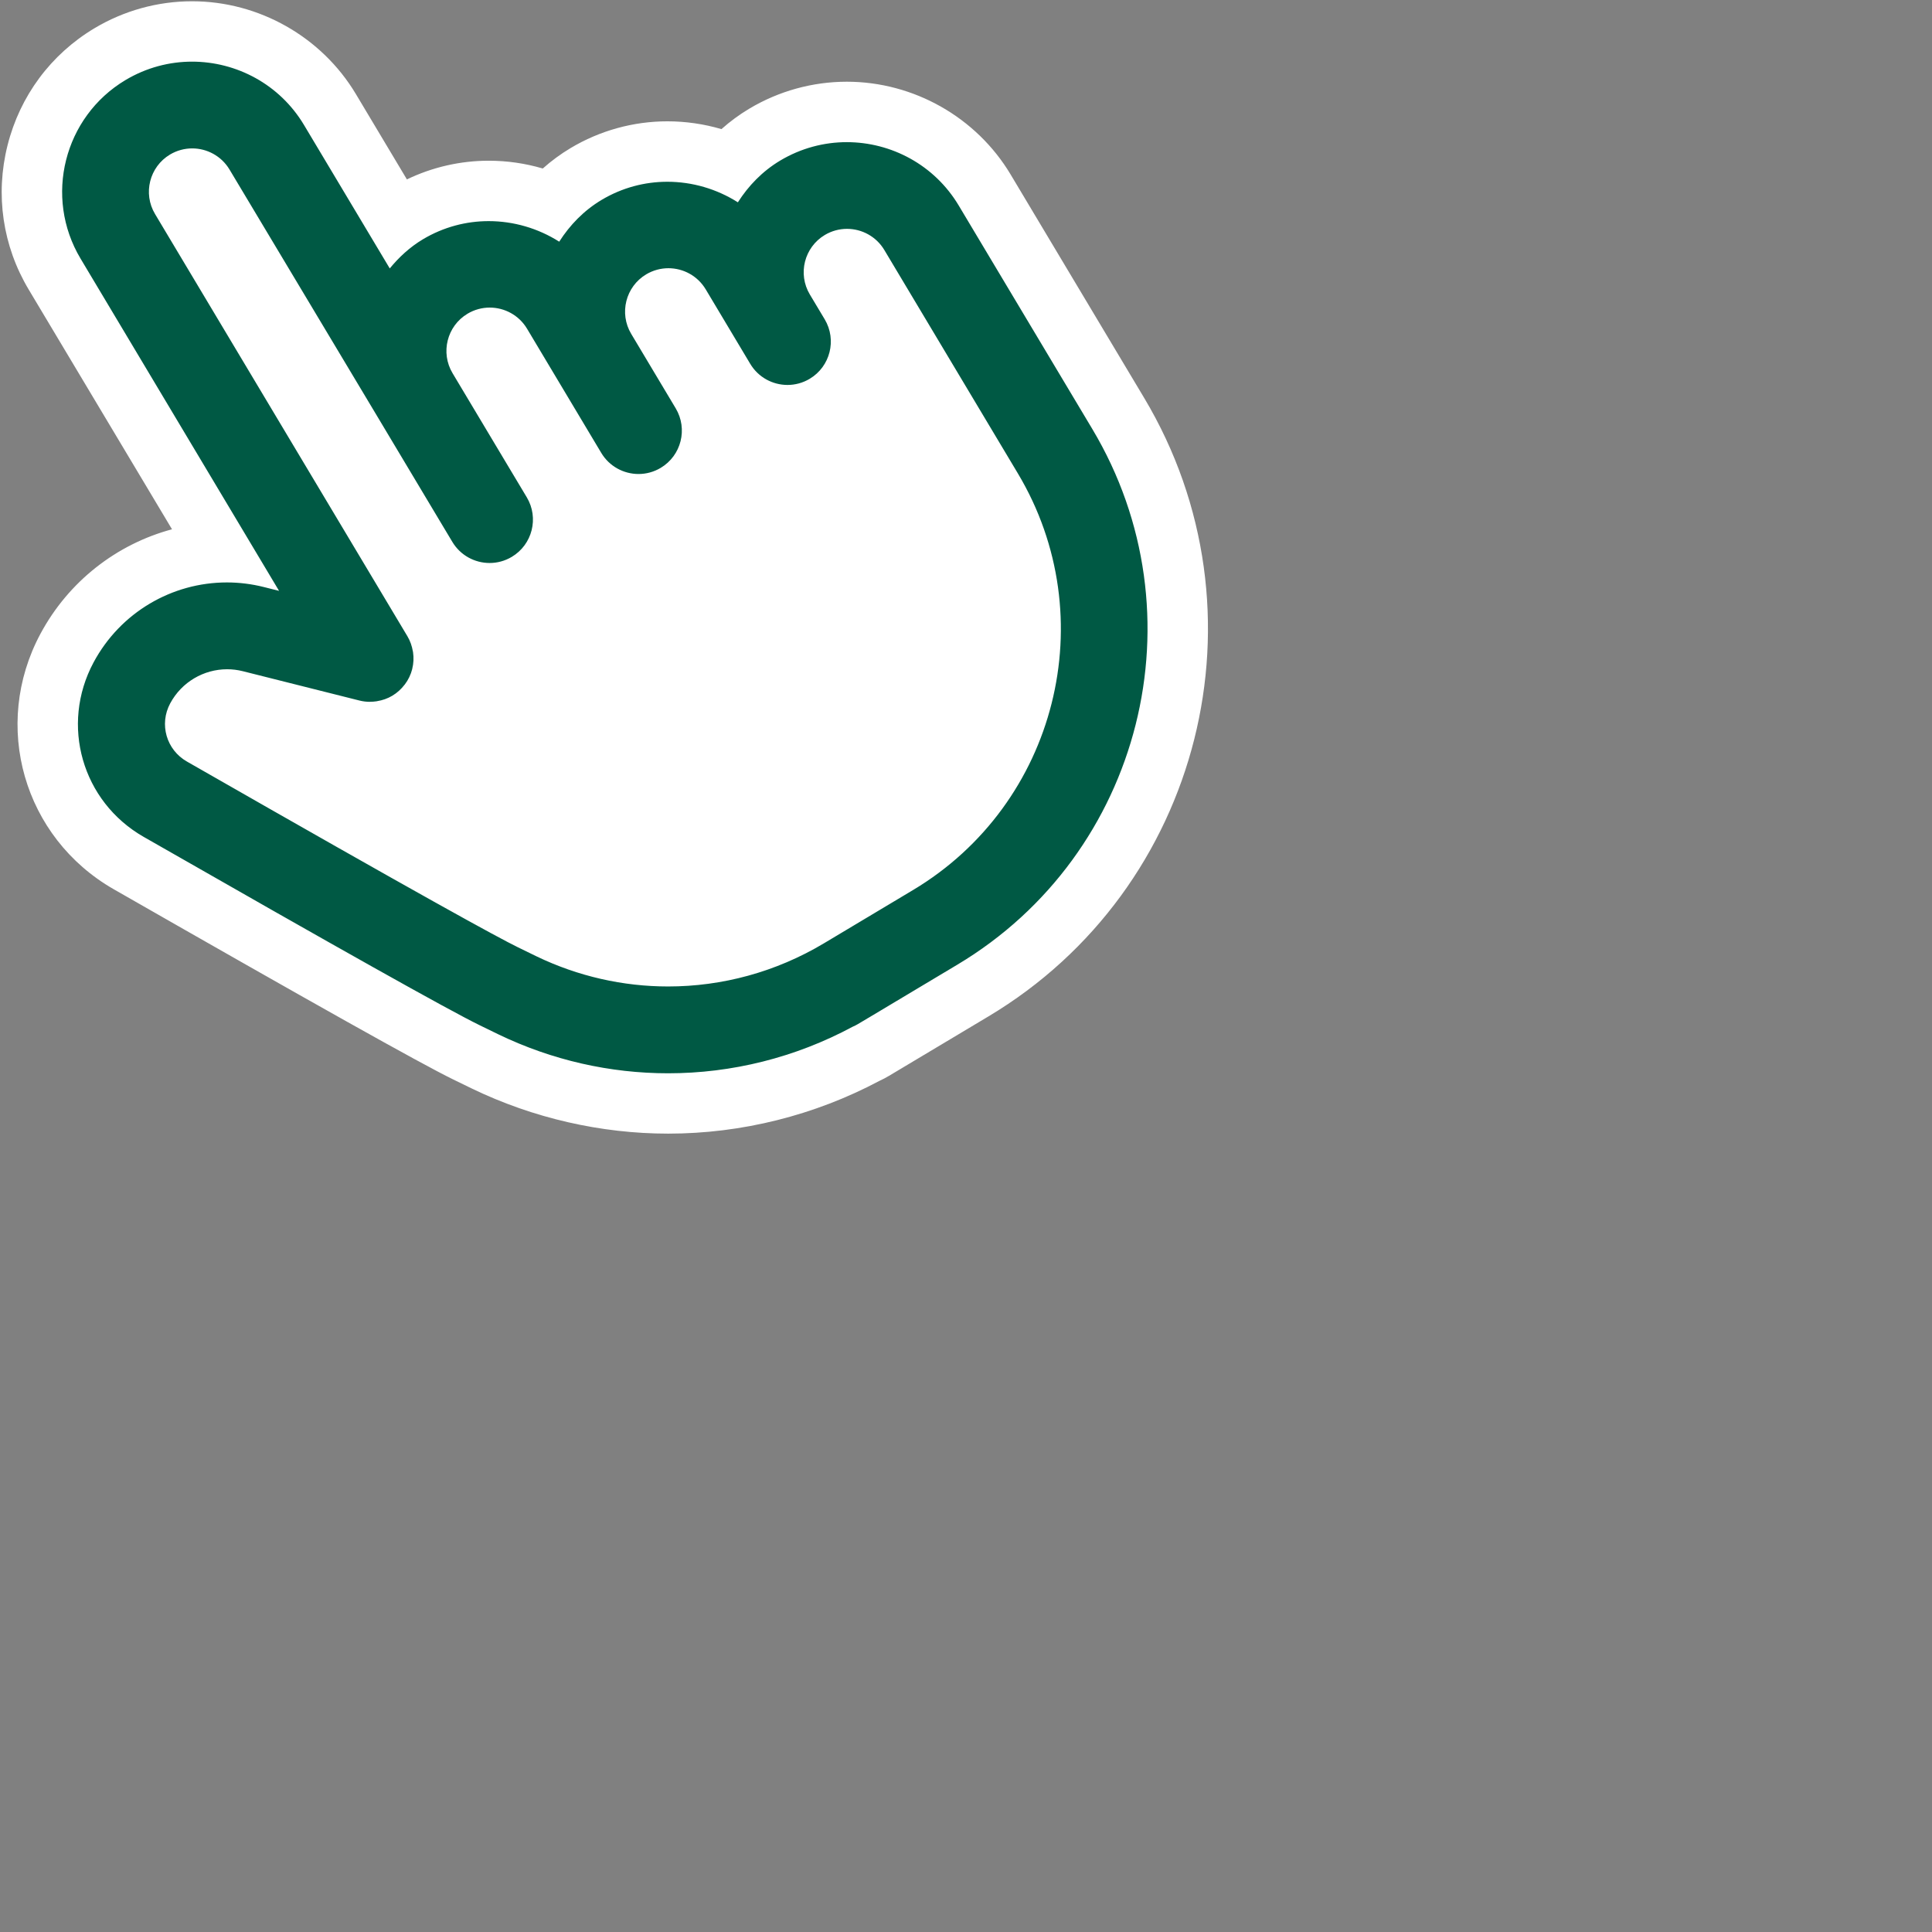
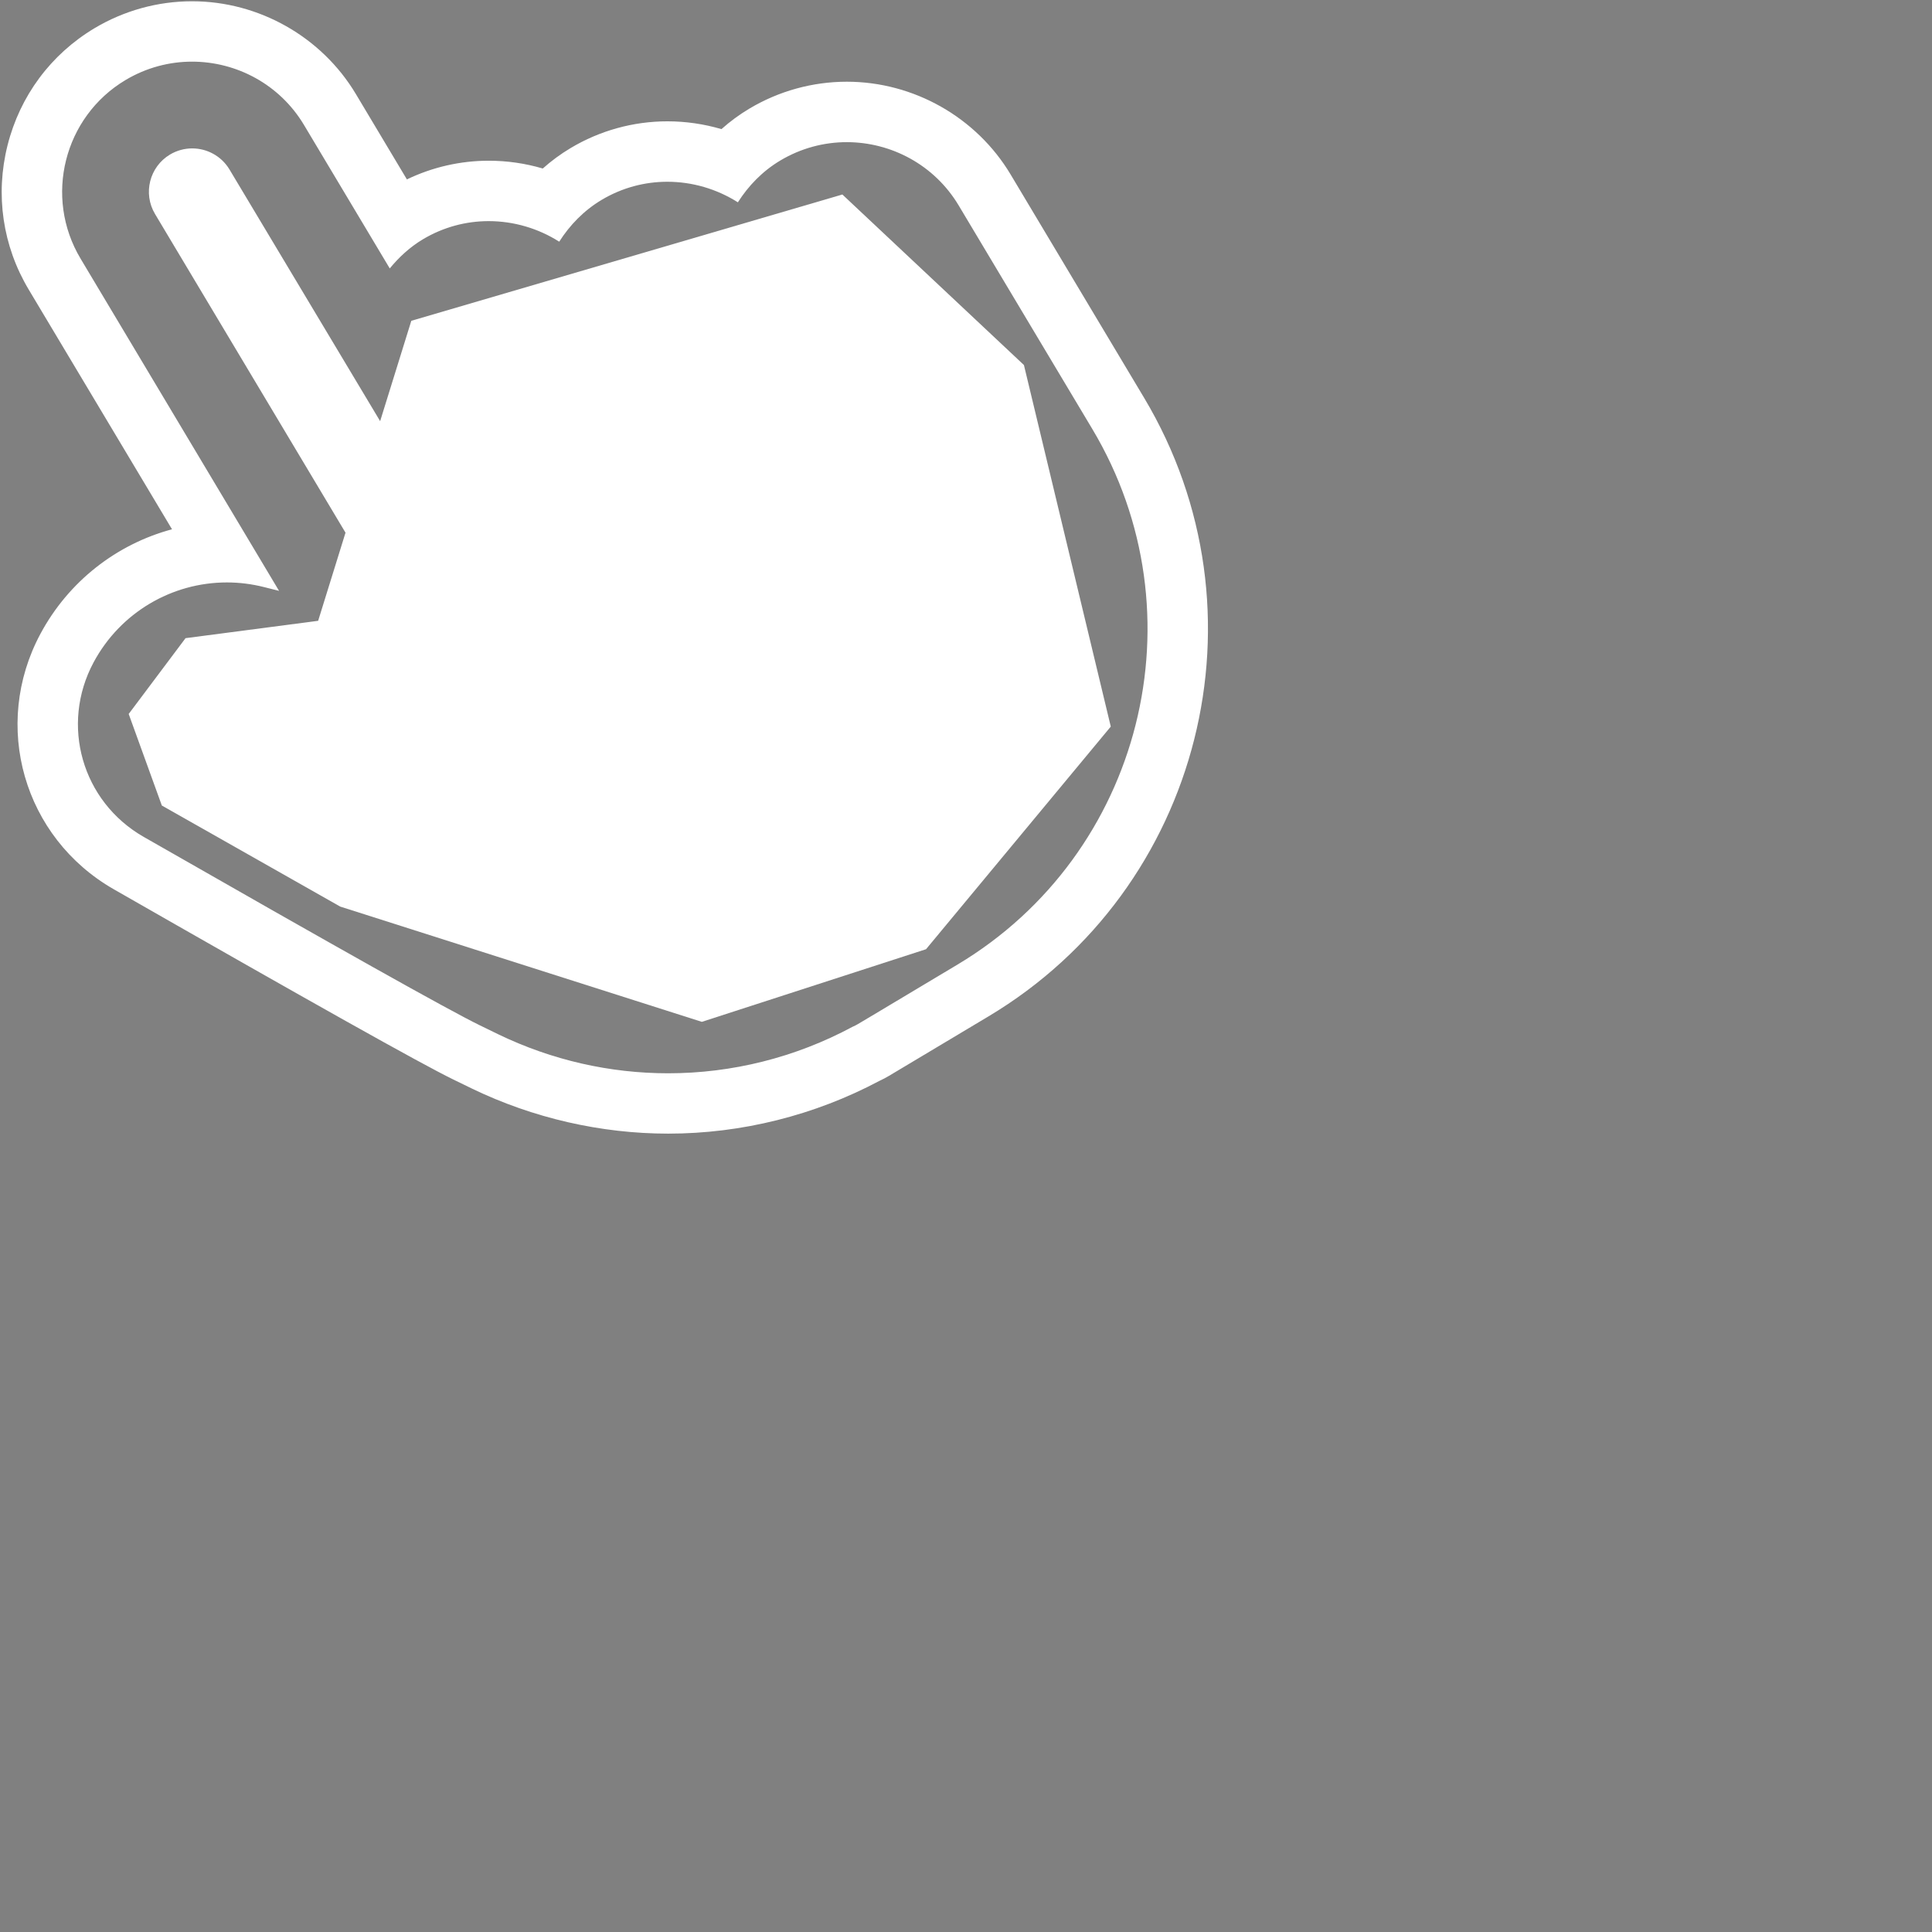
<svg xmlns="http://www.w3.org/2000/svg" id="Capa_1" data-name="Capa 1" viewBox="0 0 64 64">
  <rect x="0" y="0" width="64" height="64" fill="#808080" stroke="none" />
  <defs>
    <style>
      .cls-1 {
        fill: #005944;
      }

      .cls-1, .cls-2 {
        stroke-width: 0px;
      }

      .cls-2 {
        fill: #fff;
      }
    </style>
  </defs>
  <polygon class="cls-2" points="5.361 26.684 4.263 23.651 6.146 21.14 10.539 20.565 13.625 10.627 27.904 6.443 33.919 12.092 36.796 24.069 30.676 31.444 23.249 33.85 11.271 30.032 5.361 26.684" />
  <g>
-     <path class="cls-1" d="M22.134,36.554c-2.081,0-4.177-.481-6.061-1.392l-.625-.304c-1.051-.514-4.604-2.504-11.182-6.267-2.516-1.44-3.414-4.568-2.046-7.122,1.02-1.9,2.96-3.102,5.098-3.172L1.809,9.08C.306,6.565,1.129,3.296,3.644,1.793c.822-.492,1.762-.751,2.718-.751,1.864,0,3.614.991,4.567,2.586l2.202,3.683c.117-.086.239-.167.364-.241.814-.487,1.746-.745,2.692-.745.707,0,1.403.14,2.052.41.346-.384.739-.709,1.175-.97.814-.487,1.746-.744,2.693-.744.706,0,1.402.14,2.051.409.346-.385.739-.709,1.176-.97.822-.492,1.763-.751,2.719-.751,1.863,0,3.613.991,4.566,2.585l4.425,7.403c3.943,6.597,1.784,15.171-4.812,19.114l-3.29,1.967c-.094.057-.195.107-.297.15-1.943,1.05-4.223,1.625-6.511,1.625h0ZM7.523,23.17c-.42,0-.806.23-1.005.602-.114.214-.042.466.169.587,7.839,4.485,10.254,5.803,10.899,6.118l.614.3c1.237.597,2.562.901,3.933.901,1.631,0,3.237-.445,4.646-1.287l2.952-1.765c2.074-1.24,3.542-3.217,4.134-5.567s.234-4.787-1.006-6.861l-4.425-7.403c-.08-.133-.221-.213-.378-.213-.079,0-.154.021-.223.062-.135.081-.183.203-.199.269s-.032.196.049.331l.491.823c.334.558.431,1.213.272,1.845-.159.631-.555,1.164-1.114,1.498-.378.226-.81.346-1.249.346-.853,0-1.655-.455-2.094-1.187l-1.475-2.468c-.079-.133-.221-.212-.377-.212-.079,0-.153.021-.223.062-.135.081-.183.203-.199.269s-.032.196.048.33l1.475,2.468c.334.558.431,1.213.272,1.845-.159.631-.555,1.164-1.114,1.498-.378.226-.81.346-1.249.346-.853,0-1.655-.455-2.094-1.187l-2.458-4.113c-.08-.133-.221-.213-.378-.213-.079,0-.154.021-.223.062-.206.124-.274.393-.15.601l2.458,4.113c.334.557.431,1.212.272,1.844-.159.632-.555,1.164-1.114,1.498-.378.226-.81.345-1.249.345-.854,0-1.655-.455-2.093-1.187L6.744,6.129c-.08-.133-.221-.213-.378-.213-.078,0-.153.021-.222.062-.207.124-.275.394-.151.601l8.395,14.045c.126.226.214.47.263.729l.012.037.013.1c.037.243.031.512-.021.78v.174l-.078.129c-.082.25-.204.485-.364.698l-.035.048-.049.051c-.13.176-.358.379-.618.535-.239.143-.501.243-.78.297l-.09.018c-.139.021-.261.03-.382.03-.199,0-.397-.024-.59-.072l-3.868-.973c-.091-.023-.185-.034-.277-.034Z" />
-     <path class="cls-2" d="M6.362,2.042c1.469,0,2.902.749,3.709,2.099l2.84,4.751c.305-.37.663-.705,1.098-.965.685-.409,1.436-.602,2.179-.602.824,0,1.637.237,2.337.681.349-.546.81-1.029,1.402-1.383.685-.409,1.436-.602,2.179-.602.824,0,1.637.237,2.337.681.349-.546.81-1.029,1.402-1.383.692-.413,1.453-.61,2.205-.61,1.469,0,2.902.749,3.709,2.099l4.425,7.403c3.66,6.123,1.656,14.083-4.467,17.743l-2.949,1.763s-.002.001-.003.001t-.002.001l-.338.202c-.057.034-.117.064-.176.089-1.909,1.027-4.01,1.544-6.117,1.544-1.917,0-3.839-.429-5.627-1.292l-.622-.303c-1.03-.503-4.667-2.543-11.123-6.236-2.042-1.169-2.771-3.708-1.66-5.781.89-1.658,2.6-2.648,4.415-2.648.407,0,.819.05,1.228.153l.501.126L2.668,8.566c-1.22-2.041-.552-4.694,1.489-5.914.692-.413,1.453-.61,2.205-.61M12.257,23.249c-.117,0-.233-.014-.346-.042,0,0,0,0,0,0,0,0,0,0,0,0,0,0,0,0,0,0l-3.865-.972c-.174-.044-.349-.065-.522-.065-.774,0-1.506.422-1.886,1.13-.371.691-.127,1.538.554,1.927,7.862,4.499,10.298,5.827,10.957,6.149l.615.3c1.388.67,2.881,1.002,4.37,1.002,1.788,0,3.57-.479,5.159-1.429l2.952-1.765c4.763-2.847,6.321-9.037,3.474-13.8l-4.425-7.403c-.269-.45-.747-.7-1.236-.7-.251,0-.505.066-.735.203-.681.407-.903,1.291-.496,1.971l.492.822c.407.681.185,1.564-.496,1.971-.231.138-.485.204-.736.204-.489,0-.966-.25-1.235-.7l-1.475-2.468c-.269-.449-.746-.699-1.235-.699-.251,0-.505.066-.736.203-.681.407-.903,1.291-.497,1.971l1.475,2.468c.407.681.185,1.564-.496,1.971-.231.138-.485.204-.736.204-.489,0-.966-.25-1.235-.7l-2.458-4.113c-.269-.45-.747-.7-1.236-.7-.251,0-.505.066-.735.203-.681.407-.903,1.291-.496,1.971l1.967,3.29.492.822c.407.681.185,1.564-.496,1.971-.231.138-.485.204-.736.204-.489,0-.966-.25-1.235-.7l-.492-.822-1.967-3.29L7.603,5.616c-.269-.45-.747-.7-1.236-.7-.251,0-.505.066-.735.203-.681.407-.903,1.291-.496,1.971l8.358,13.983s.001.002.002.003c.094.158.151.327.18.498.001.009.005.016.006.025.028.189.019.379-.027.561,0,0,0,.001,0,.002,0,0,0,0,0,.002-.046.182-.128.354-.243.507-.004.006-.01.01-.014.016-.107.139-.239.262-.399.358-.16.096-.332.154-.506.182-.006,0-.011.003-.017.004-.073.011-.146.016-.218.016M6.362.042s0,0,0,0c-1.136,0-2.254.309-3.232.893C1.685,1.799.662,3.177.25,4.813c-.412,1.636-.163,3.334.701,4.779l4.747,7.941c-1.841.495-3.428,1.729-4.358,3.462-1.627,3.036-.559,6.753,2.429,8.463,6.594,3.772,10.165,5.773,11.239,6.298l.625.304c2.024.978,4.271,1.493,6.502,1.493,2.428,0,4.846-.604,6.998-1.748.109-.05.217-.107.321-.169l.338-.202,2.953-1.765c7.07-4.226,9.384-13.416,5.158-20.486l-4.425-7.403c-1.133-1.895-3.212-3.073-5.425-3.073-1.137,0-2.254.309-3.232.893-.329.197-.637.423-.922.677-.579-.17-1.182-.258-1.791-.258-1.128,0-2.236.306-3.206.886-.329.196-.636.423-.922.677-.579-.171-1.182-.258-1.791-.258-.94,0-1.866.213-2.71.619l-1.691-2.829C10.655,1.22,8.576.042,6.362.042h0ZM26.085,14.754c.62,0,1.229-.168,1.762-.487.764-.456,1.286-1.165,1.525-1.956l2.63,4.4c1.103,1.845,1.42,4.013.894,6.104s-1.833,3.85-3.678,4.953l-2.952,1.765c-1.254.749-2.683,1.145-4.133,1.145-1.219,0-2.397-.27-3.501-.803l-.608-.296c-.475-.232-2.287-1.204-8.991-5.03l2.388.598c.275.069.555.103.835.103.172,0,.346-.013.516-.039l.133-.02.05-.014c.387-.08.742-.218,1.068-.413.33-.197.623-.449.872-.748l.029-.03.086-.113c.275-.369.47-.777.581-1.216.112-.448.134-.899.067-1.35l-.02-.133-.016-.056c-.039-.189-.092-.371-.159-.546.244.055.495.084.749.084.62,0,1.229-.168,1.762-.487,1.031-.616,1.623-1.692,1.67-2.811.462.225.976.348,1.503.348.62,0,1.229-.168,1.762-.487.788-.471,1.346-1.221,1.57-2.111.058-.232.092-.466.102-.699.462.225.975.347,1.501.347h0Z" />
+     <path class="cls-2" d="M6.362,2.042c1.469,0,2.902.749,3.709,2.099l2.84,4.751c.305-.37.663-.705,1.098-.965.685-.409,1.436-.602,2.179-.602.824,0,1.637.237,2.337.681.349-.546.81-1.029,1.402-1.383.685-.409,1.436-.602,2.179-.602.824,0,1.637.237,2.337.681.349-.546.81-1.029,1.402-1.383.692-.413,1.453-.61,2.205-.61,1.469,0,2.902.749,3.709,2.099l4.425,7.403c3.66,6.123,1.656,14.083-4.467,17.743l-2.949,1.763s-.002.001-.003.001t-.002.001l-.338.202c-.057.034-.117.064-.176.089-1.909,1.027-4.01,1.544-6.117,1.544-1.917,0-3.839-.429-5.627-1.292l-.622-.303c-1.03-.503-4.667-2.543-11.123-6.236-2.042-1.169-2.771-3.708-1.66-5.781.89-1.658,2.6-2.648,4.415-2.648.407,0,.819.05,1.228.153l.501.126L2.668,8.566c-1.22-2.041-.552-4.694,1.489-5.914.692-.413,1.453-.61,2.205-.61M12.257,23.249c-.117,0-.233-.014-.346-.042,0,0,0,0,0,0,0,0,0,0,0,0,0,0,0,0,0,0l-3.865-.972c-.174-.044-.349-.065-.522-.065-.774,0-1.506.422-1.886,1.13-.371.691-.127,1.538.554,1.927,7.862,4.499,10.298,5.827,10.957,6.149l.615.3c1.388.67,2.881,1.002,4.37,1.002,1.788,0,3.57-.479,5.159-1.429l2.952-1.765c4.763-2.847,6.321-9.037,3.474-13.8l-4.425-7.403c-.269-.45-.747-.7-1.236-.7-.251,0-.505.066-.735.203-.681.407-.903,1.291-.496,1.971l.492.822c.407.681.185,1.564-.496,1.971-.231.138-.485.204-.736.204-.489,0-.966-.25-1.235-.7l-1.475-2.468c-.269-.449-.746-.699-1.235-.699-.251,0-.505.066-.736.203-.681.407-.903,1.291-.497,1.971l1.475,2.468c.407.681.185,1.564-.496,1.971-.231.138-.485.204-.736.204-.489,0-.966-.25-1.235-.7l-2.458-4.113c-.269-.45-.747-.7-1.236-.7-.251,0-.505.066-.735.203-.681.407-.903,1.291-.496,1.971l1.967,3.29.492.822c.407.681.185,1.564-.496,1.971-.231.138-.485.204-.736.204-.489,0-.966-.25-1.235-.7l-.492-.822-1.967-3.29L7.603,5.616c-.269-.45-.747-.7-1.236-.7-.251,0-.505.066-.735.203-.681.407-.903,1.291-.496,1.971l8.358,13.983s.001.002.002.003c.094.158.151.327.18.498.001.009.005.016.006.025.028.189.019.379-.027.561,0,0,0,.001,0,.002,0,0,0,0,0,.002-.046.182-.128.354-.243.507-.004.006-.01.01-.014.016-.107.139-.239.262-.399.358-.16.096-.332.154-.506.182-.006,0-.011.003-.017.004-.073.011-.146.016-.218.016M6.362.042s0,0,0,0c-1.136,0-2.254.309-3.232.893C1.685,1.799.662,3.177.25,4.813c-.412,1.636-.163,3.334.701,4.779l4.747,7.941c-1.841.495-3.428,1.729-4.358,3.462-1.627,3.036-.559,6.753,2.429,8.463,6.594,3.772,10.165,5.773,11.239,6.298l.625.304c2.024.978,4.271,1.493,6.502,1.493,2.428,0,4.846-.604,6.998-1.748.109-.05.217-.107.321-.169l.338-.202,2.953-1.765c7.07-4.226,9.384-13.416,5.158-20.486l-4.425-7.403c-1.133-1.895-3.212-3.073-5.425-3.073-1.137,0-2.254.309-3.232.893-.329.197-.637.423-.922.677-.579-.17-1.182-.258-1.791-.258-1.128,0-2.236.306-3.206.886-.329.196-.636.423-.922.677-.579-.171-1.182-.258-1.791-.258-.94,0-1.866.213-2.71.619l-1.691-2.829C10.655,1.22,8.576.042,6.362.042h0ZM26.085,14.754c.62,0,1.229-.168,1.762-.487.764-.456,1.286-1.165,1.525-1.956l2.63,4.4c1.103,1.845,1.42,4.013.894,6.104s-1.833,3.85-3.678,4.953l-2.952,1.765c-1.254.749-2.683,1.145-4.133,1.145-1.219,0-2.397-.27-3.501-.803l-.608-.296c-.475-.232-2.287-1.204-8.991-5.03l2.388.598l.133-.02.05-.014c.387-.08.742-.218,1.068-.413.33-.197.623-.449.872-.748l.029-.03.086-.113c.275-.369.47-.777.581-1.216.112-.448.134-.899.067-1.35l-.02-.133-.016-.056c-.039-.189-.092-.371-.159-.546.244.055.495.084.749.084.62,0,1.229-.168,1.762-.487,1.031-.616,1.623-1.692,1.67-2.811.462.225.976.348,1.503.348.62,0,1.229-.168,1.762-.487.788-.471,1.346-1.221,1.57-2.111.058-.232.092-.466.102-.699.462.225.975.347,1.501.347h0Z" />
  </g>
</svg>